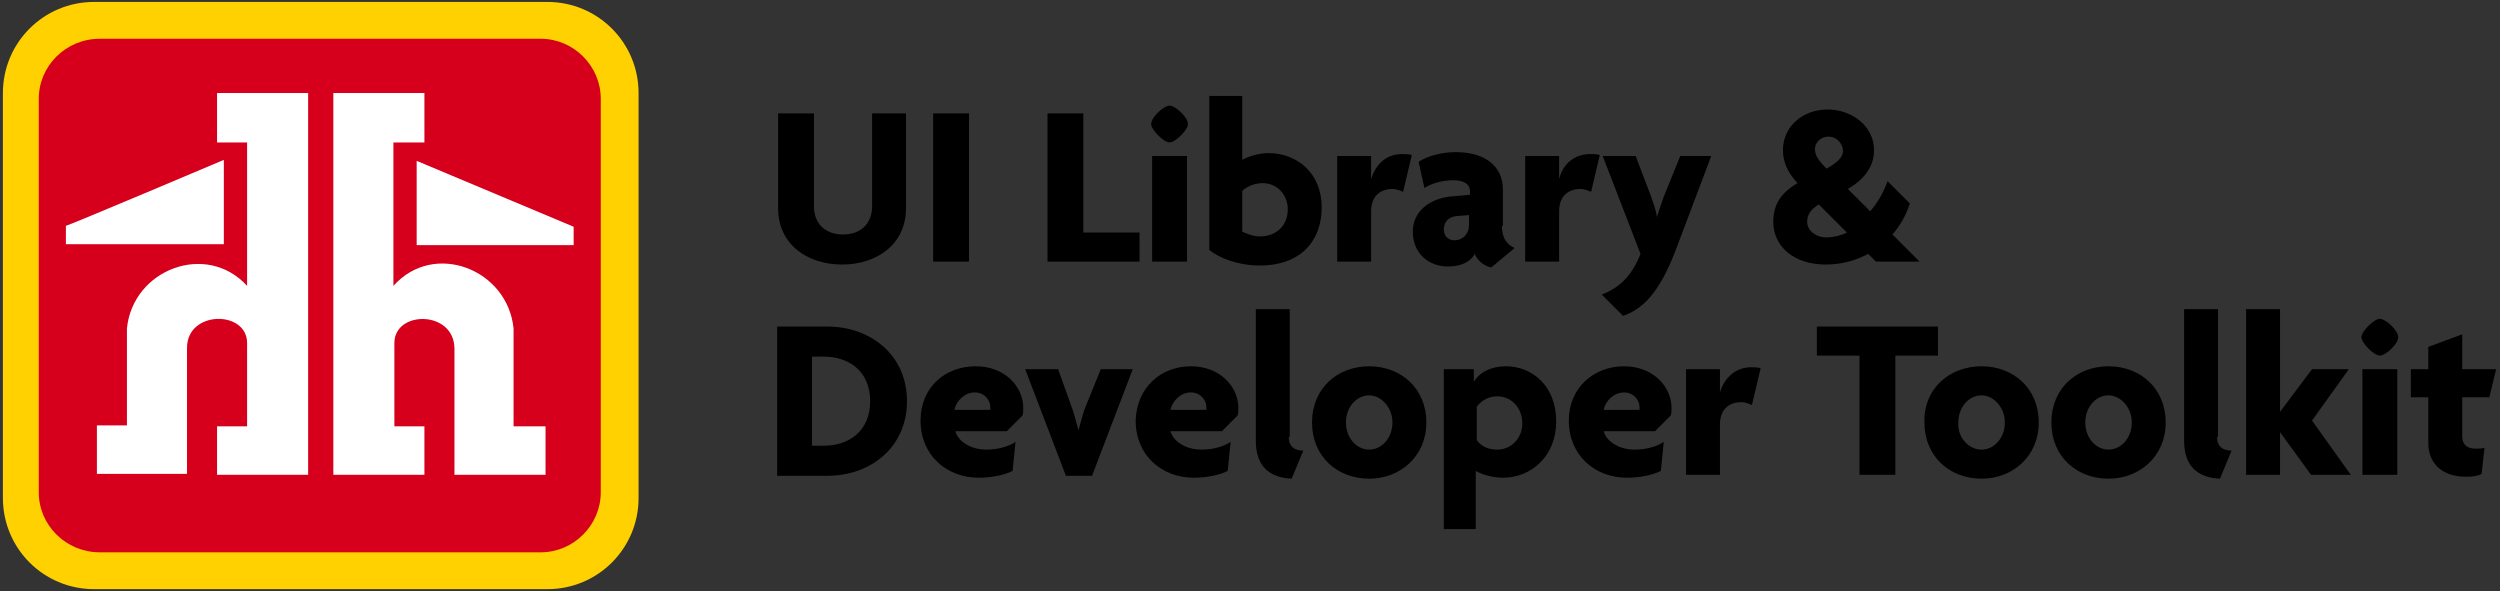
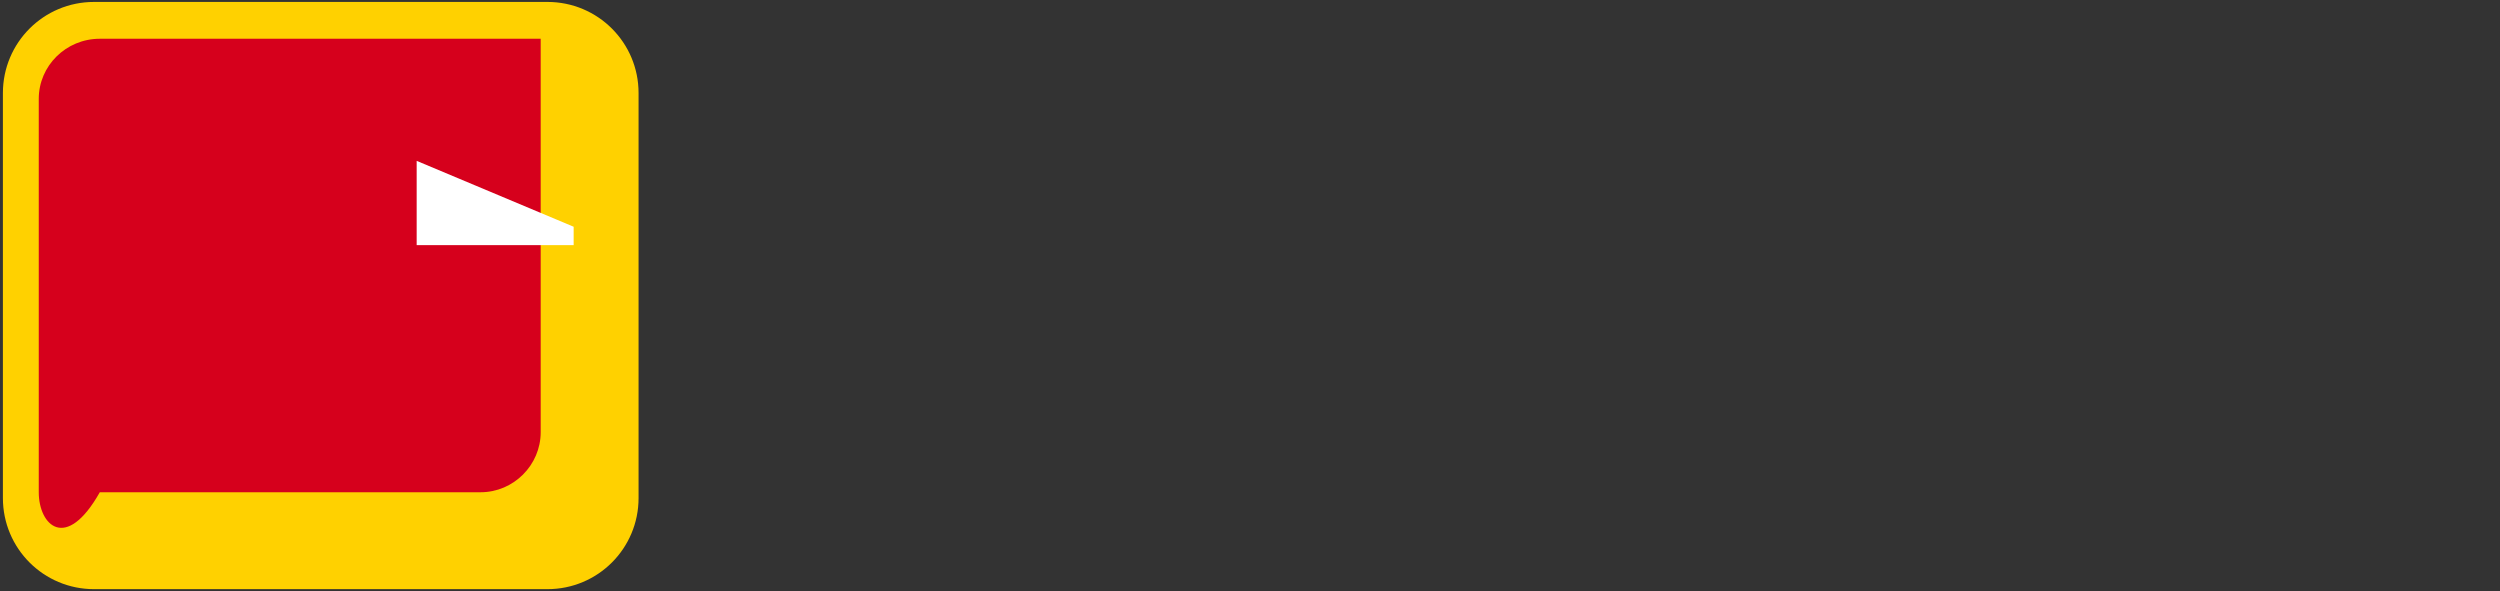
<svg xmlns="http://www.w3.org/2000/svg" version="1.1" id="Layer_1" x="0px" y="0px" viewBox="0 0 258 61" style="enable-background:new 0 0 258 61;" xml:space="preserve">
  <rect x="0" y="0" width="258" height="61" fill="#333333" stroke="none" />
  <style type="text/css">
	.st0{fill:#FFD100;}
	.st1{fill:#D6001C;}
	.st2{fill:#FFFFFF;}
</style>
-   <path d="M93.5,11.7v9.8c0,3.7-3,5.8-6.6,5.8c-3.6,0-6.6-2.1-6.6-5.8v-9.8H84v9.6c0,1.8,1.2,2.9,3,2.9c1.8,0,3-1.1,3-2.9v-9.6H93.5z   M100,11.7V27h-3.7V11.7H100z M117.6,24v3h-9.5V11.7h3.7V24H117.6z M120.7,10.9c0.6,0,1.9,1.2,1.9,1.9c0,0.6-1.3,1.9-1.9,1.9  s-1.9-1.3-1.9-1.9C118.8,12.1,120.1,10.9,120.7,10.9z M122.5,16.1V27h-3.6V16.1H122.5z M130.9,15.8c3,0,5.5,2.1,5.5,5.6  c0,3.4-2.1,6-6.4,6c-2.3,0-4.2-0.8-5.2-1.6V9.9h3.4v6.6C128.7,16.2,129.8,15.8,130.9,15.8z M130,24.4c1.8,0,2.9-1.2,2.9-2.8  c0-1.5-1.1-2.7-2.6-2.7c-1,0-1.8,0.5-2.1,0.8v4.2C128.6,24.1,129.3,24.4,130,24.4z M144.7,15.9c0.3,0,0.7,0,1,0.1l-0.9,3.8  c-0.2-0.1-0.7-0.3-1.1-0.3c-1.1,0-2.2,0.6-2.2,2.3V27h-3.5V16.1h3.5v2.4h0C142,16.8,143.2,15.9,144.7,15.9z M155,23.3  c0,1.3,0.5,1.9,1.3,2.3l-2.4,2c-0.6-0.1-1.4-0.6-1.7-1.4c-0.5,0.9-1.5,1.3-2.8,1.3c-1.9,0-3.6-1.3-3.6-3.6c0-2,1.6-3.3,3.7-3.6  l2.2-0.2v-0.4c0-0.6-0.5-1.1-1.7-1.1c-1.1,0-2.2,0.3-3,0.8l-0.6-2.7c0.9-0.6,2.4-1,3.8-1c2.9,0,4.9,1.3,4.9,3.9V23.3z M150.1,24.8  c0.8,0,1.5-0.6,1.5-1.6v-1l-1.3,0.1c-0.9,0.1-1.3,0.7-1.3,1.4C149,24.3,149.4,24.8,150.1,24.8z M164.1,15.9c0.3,0,0.7,0,1,0.1  l-0.9,3.8c-0.2-0.1-0.7-0.3-1.1-0.3c-1.1,0-2.2,0.6-2.2,2.3V27h-3.5V16.1h3.5v2.4h0C161.3,16.8,162.6,15.9,164.1,15.9z M173.4,16.1  h3.2l-3.7,9.8c-1.7,4.4-3.4,6-5.4,6.7l-2.2-2.2c1.8-0.7,3.1-1.9,4-4.2l-3.9-10.1h3.4l1.6,4.2c0.2,0.6,0.5,1.4,0.6,2.1h0  c0.2-0.7,0.5-1.5,0.7-2.1L173.4,16.1z M195.3,24.2l2.8,2.8h-4.5l-0.8-0.8c-1.3,0.7-2.8,1.1-4.4,1.1c-3.3,0-5.4-1.9-5.4-4.4  c0-1.8,0.8-3,2.5-4c-1.1-1.2-1.5-2.3-1.5-3.4c0-2.5,2.1-4.2,4.6-4.2c2.5,0,4.8,1.7,4.8,4.2c0,1.7-1,3-2.7,4l2.3,2.3  c0.8-0.9,1.4-2,1.8-3.1l2.3,2.3C196.7,22.2,196.1,23.3,195.3,24.2z M188.5,17.4c1.1-0.6,1.7-1.2,1.7-1.8c0-0.7-0.6-1.5-1.5-1.5  c-0.8,0-1.4,0.6-1.4,1.3C187.3,16.1,187.8,16.7,188.5,17.4z M188.5,24.5c0.7,0,1.5-0.2,2.1-0.5l-2.9-2.9c-0.8,0.5-1.2,1-1.2,1.8  C186.5,23.8,187.4,24.5,188.5,24.5z M85.4,33.7c4.4,0,8.2,2.9,8.2,7.7c0,4.8-3.8,7.7-8.2,7.7h-5.2V33.7H85.4z M85,46  c2.6,0,4.8-1.5,4.8-4.6s-2.2-4.6-4.8-4.6h-1.2V46H85z M100.7,37.8c3,0,4.9,2.1,4.9,4.3c0,0.3,0,0.6-0.1,0.8l-1.6,1.6h-5.3  c0.2,0.9,1.4,1.9,3.2,1.9c1.1,0,2.3-0.3,3-0.8l-0.3,3c-0.8,0.4-2.1,0.7-3.5,0.7c-3.3,0-6-2.3-6-5.9C95,40,97.5,37.8,100.7,37.8z   M102.2,42.2c0-0.1,0-0.1,0-0.2c0-0.7-0.6-1.5-1.6-1.5c-1,0-1.9,0.8-2.1,1.8H102.2z M113.6,38.1h3.3l-4.2,11H110l-4.2-11h3.4  l1.5,4.2c0.2,0.6,0.4,1.4,0.6,2.1h0c0.2-0.7,0.4-1.5,0.6-2.1L113.6,38.1z M122.9,37.8c3,0,4.9,2.1,4.9,4.3c0,0.3,0,0.6-0.1,0.8  l-1.6,1.6h-5.3c0.2,0.9,1.4,1.9,3.2,1.9c1.1,0,2.3-0.3,3-0.8l-0.3,3c-0.8,0.4-2.1,0.7-3.5,0.7c-3.3,0-6-2.3-6-5.9  C117.3,40,119.8,37.8,122.9,37.8z M124.5,42.2c0-0.1,0-0.1,0-0.2c0-0.7-0.6-1.5-1.6-1.5c-1,0-1.9,0.8-2.1,1.8H124.5z M133,45.1  c0,0.9,0.5,1.4,1.5,1.4l-1.2,2.9c-2.2-0.1-3.7-1.2-3.7-3.9V31.9h3.5V45.1z M141.3,37.8c3.3,0,5.9,2.3,5.9,5.8c0,3.5-2.7,5.8-5.9,5.8  c-3.3,0-5.9-2.3-5.9-5.8C135.4,40.1,138,37.8,141.3,37.8z M141.3,46.4c1.3,0,2.4-1.2,2.4-2.8c0-1.6-1.2-2.8-2.4-2.8  c-1.3,0-2.4,1.2-2.4,2.8C138.9,45.2,140,46.4,141.3,46.4z M155.4,37.8c2.7,0,5.2,2,5.2,5.7c0,3.5-2.5,5.8-5.5,5.8  c-1.2,0-2.3-0.4-2.8-0.7v6H149V38.1h3.1v1.3h0C152.7,38.4,153.9,37.8,155.4,37.8z M154.5,46.4c1.5,0,2.6-1.2,2.6-2.7  c0-1.6-1.1-2.8-2.6-2.8c-1,0-1.8,0.6-2.1,1.1v3.4C152.7,45.9,153.4,46.4,154.5,46.4z M167.6,37.8c3,0,4.9,2.1,4.9,4.3  c0,0.3,0,0.6-0.1,0.8l-1.6,1.6h-5.3c0.2,0.9,1.4,1.9,3.2,1.9c1.1,0,2.3-0.3,3-0.8l-0.3,3c-0.8,0.4-2.1,0.7-3.5,0.7  c-3.3,0-6-2.3-6-5.9C161.9,40,164.5,37.8,167.6,37.8z M169.2,42.2c0-0.1,0-0.1,0-0.2c0-0.7-0.6-1.5-1.6-1.5c-1,0-1.9,0.8-2.1,1.8  H169.2z M180.7,37.9c0.3,0,0.7,0,1,0.1l-0.9,3.8c-0.2-0.1-0.7-0.3-1.1-0.3c-1.1,0-2.2,0.6-2.2,2.3V49h-3.5V38.1h3.5v2.4h0  C178,38.8,179.3,37.9,180.7,37.9z M200,33.7v3h-4.4V49h-3.7V36.7h-4.4v-3H200z M204.5,37.8c3.3,0,5.9,2.3,5.9,5.8  c0,3.5-2.7,5.8-5.9,5.8c-3.3,0-5.9-2.3-5.9-5.8C198.5,40.1,201.2,37.8,204.5,37.8z M204.5,46.4c1.3,0,2.4-1.2,2.4-2.8  c0-1.6-1.2-2.8-2.4-2.8c-1.3,0-2.4,1.2-2.4,2.8C202,45.2,203.2,46.4,204.5,46.4z M217.6,37.8c3.3,0,5.9,2.3,5.9,5.8  c0,3.5-2.7,5.8-5.9,5.8c-3.3,0-5.9-2.3-5.9-5.8C211.7,40.1,214.3,37.8,217.6,37.8z M217.6,46.4c1.3,0,2.4-1.2,2.4-2.8  c0-1.6-1.2-2.8-2.4-2.8c-1.3,0-2.4,1.2-2.4,2.8C215.2,45.2,216.3,46.4,217.6,46.4z M228.8,45.1c0,0.9,0.5,1.4,1.5,1.4l-1.2,2.9  c-2.2-0.1-3.7-1.2-3.7-3.9V31.9h3.5V45.1z M238.6,43.4l4,5.6h-4.1l-3.2-4.4h0V49h-3.5V31.9h3.5v10.6h0l3.3-4.4h3.8L238.6,43.4z   M245.6,32.9c0.6,0,1.9,1.2,1.9,1.9s-1.3,1.9-1.9,1.9c-0.6,0-1.9-1.3-1.9-1.9S245,32.9,245.6,32.9z M247.4,38.1V49h-3.6V38.1H247.4z   M254.1,38.1h3.5l-0.7,2.9h-2.8v4c0,0.9,0.5,1.3,1.4,1.3c0.4,0,0.6,0,0.9-0.1l-0.3,2.7c-0.3,0.2-0.9,0.3-1.6,0.3  c-2.4,0-3.9-1.3-3.9-3.5V41h-1.8v-2.9h1.8v-2.3l3.5-1.3V38.1z" />
  <g>
    <path class="st0" d="M9.7,0.2h46.8c5.2,0,9.4,4.2,9.4,9.4v41.8c0,5.2-4.2,9.4-9.4,9.4H9.7c-5.2,0-9.4-4.2-9.4-9.4V9.6   C0.3,4.4,4.5,0.2,9.7,0.2z" />
-     <path class="st1" d="M10.3,4h45.5c3.4,0,6.2,2.8,6.2,6.2v40.6c0,3.4-2.8,6.2-6.2,6.2H10.3C6.8,57,4,54.2,4,50.8V10.2   C4,6.8,6.8,4,10.3,4z" />
+     <path class="st1" d="M10.3,4h45.5v40.6c0,3.4-2.8,6.2-6.2,6.2H10.3C6.8,57,4,54.2,4,50.8V10.2   C4,6.8,6.8,4,10.3,4z" />
    <g>
      <g>
-         <path class="st2" d="M23.1,16.5v8.7H6.8v-1.9C6.8,23.4,23.1,16.5,23.1,16.5z" />
-         <path class="st2" d="M22.4,14.7V9.6h9.4V49h-9.4v-5h3.1v-8.6c0-3.4-6.2-3.4-6.2,0.5v13H10v-5h3.1V33.9c0.6-6.1,8.2-9,12.4-4.4     V14.7L22.4,14.7C22.4,14.7,22.4,14.7,22.4,14.7z" />
-       </g>
+         </g>
      <g>
        <path class="st2" d="M43,16.6l0,8.7l16.2,0v-1.9L43,16.6z" />
-         <path class="st2" d="M43.8,14.7V9.6l-9.4,0l0,39.4l9.4,0v-5h-3.1v-8.6c0-3.4,6.2-3.4,6.2,0.6l0,13l9.4,0v-5H53l0-10.1     c-0.6-6.1-8.2-9.1-12.4-4.4l0-14.8L43.8,14.7L43.8,14.7L43.8,14.7z" />
      </g>
    </g>
  </g>
</svg>